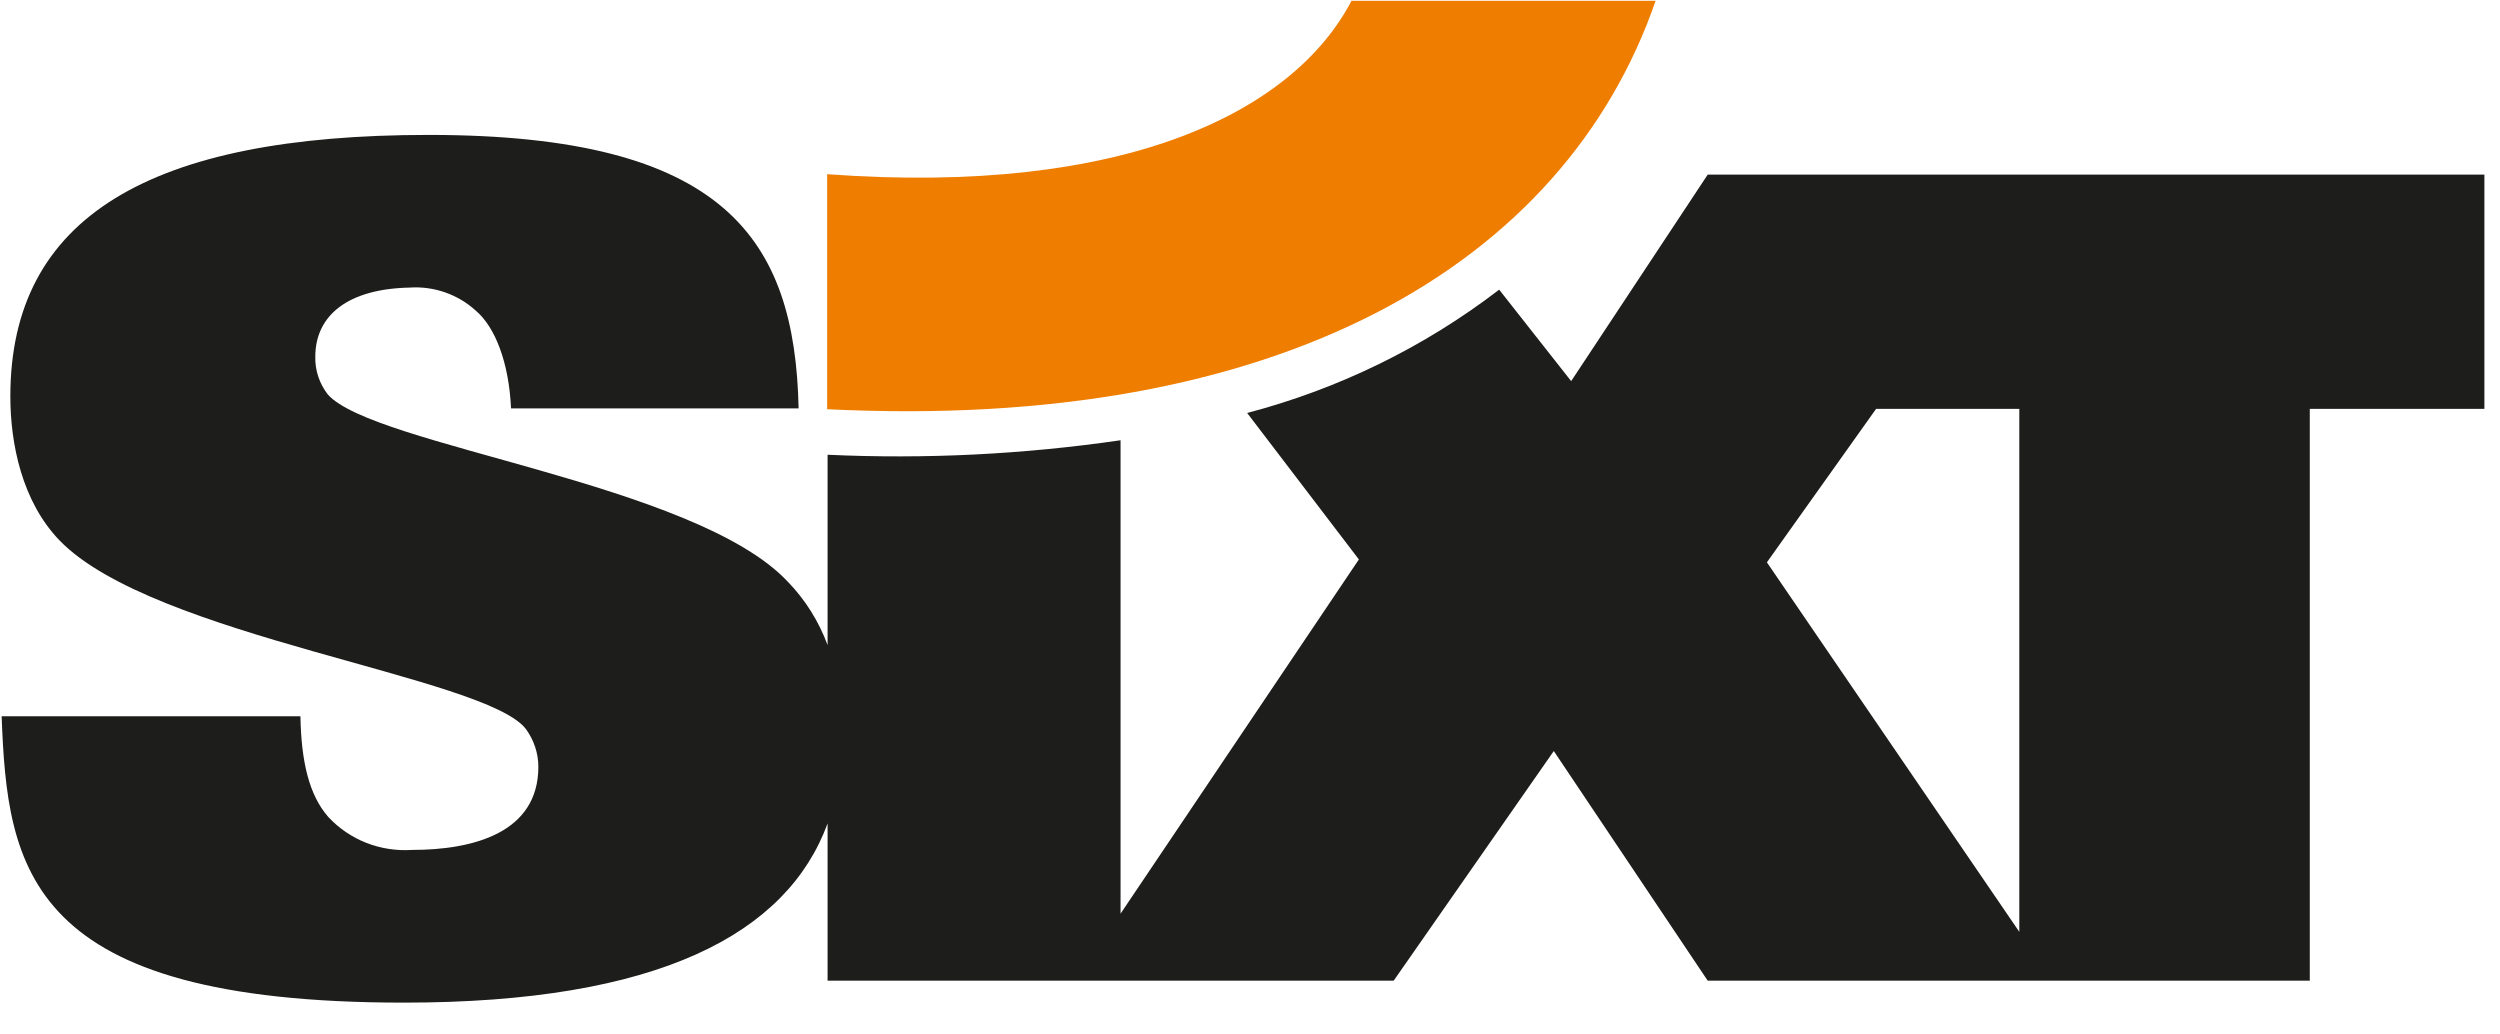
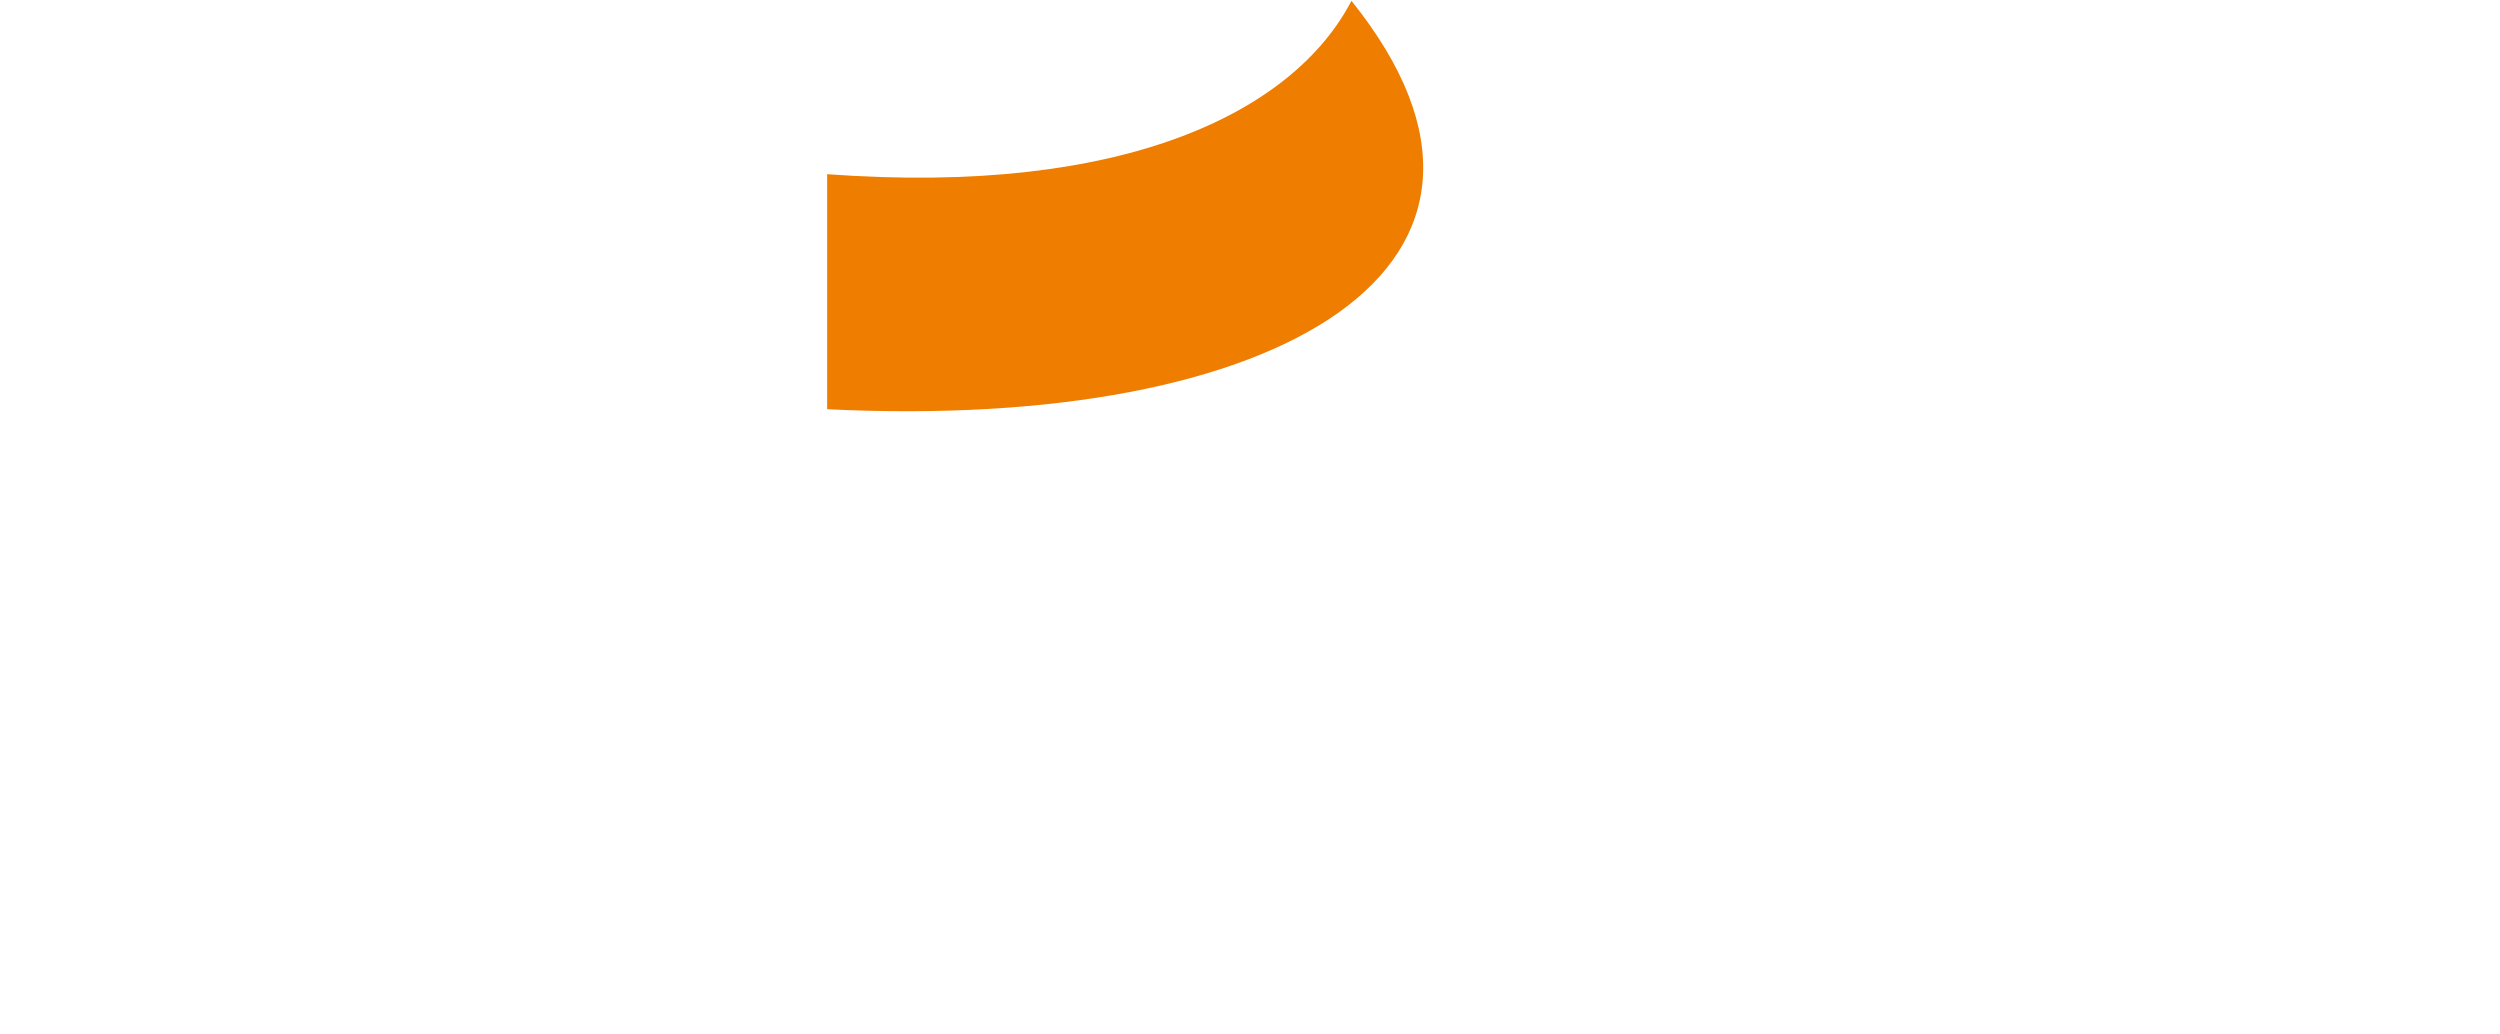
<svg xmlns="http://www.w3.org/2000/svg" width="58px" height="24px" viewBox="0 0 58 24" version="1.1">
  <title>sixt-vector-logo</title>
  <desc>Created with Sketch.</desc>
  <g id="Page-1" stroke="none" stroke-width="1" fill="none" fill-rule="evenodd">
    <g id="sixt-vector-logo" fill-rule="nonzero">
-       <path d="M43.526,9.485 L40.992,13.046 L46.848,21.619 L46.848,9.485 L43.526,9.485 Z M25.997,10.214 L25.997,21.197 L31.526,12.979 L28.934,9.581 C31.056,9.024 33.043,8.054 34.781,6.72 L36.451,8.842 L39.619,4.051 L57.638,4.051 L57.638,9.485 L53.587,9.485 L53.587,22.752 L39.619,22.752 L36.048,17.424 L32.333,22.752 L19.2,22.752 L19.2,19.104 C18.259,21.667 15.274,23.261 9.37,23.261 C0.605,23.261 0.173,20.16 0.038,16.618 L6.97,16.618 C6.989,17.674 7.171,18.442 7.613,18.95 C8.112,19.488 8.822,19.766 9.562,19.718 C10.973,19.718 12.49,19.325 12.49,17.789 C12.49,17.472 12.384,17.165 12.202,16.915 C11.27,15.686 3.552,14.784 1.382,12.538 C0.509,11.635 0.24,10.291 0.24,9.197 C0.24,5.03 3.485,3.13 9.946,3.13 C16.81,3.13 18.442,5.53 18.528,9.475 L11.856,9.475 C11.808,8.419 11.491,7.584 11.03,7.2 C10.618,6.826 10.061,6.634 9.504,6.672 C8.074,6.701 7.315,7.315 7.315,8.275 C7.306,8.592 7.411,8.899 7.603,9.149 C8.65,10.349 16.118,11.203 18.269,13.488 C18.682,13.91 18.998,14.419 19.2,14.966 L19.2,10.55 C21.475,10.656 23.75,10.541 25.997,10.214 Z" id="Shape" fill="#1D1D1B" />
-       <path d="M19.2,4.042 C26.122,4.55 30.019,2.582 31.354,0.019 L38.41,0.019 C36.288,6.163 29.664,10.013 19.19,9.494 L19.19,4.042 L19.2,4.042 Z" id="Path" fill="#EF7D00" />
+       <path d="M19.2,4.042 C26.122,4.55 30.019,2.582 31.354,0.019 C36.288,6.163 29.664,10.013 19.19,9.494 L19.19,4.042 L19.2,4.042 Z" id="Path" fill="#EF7D00" />
    </g>
  </g>
</svg>